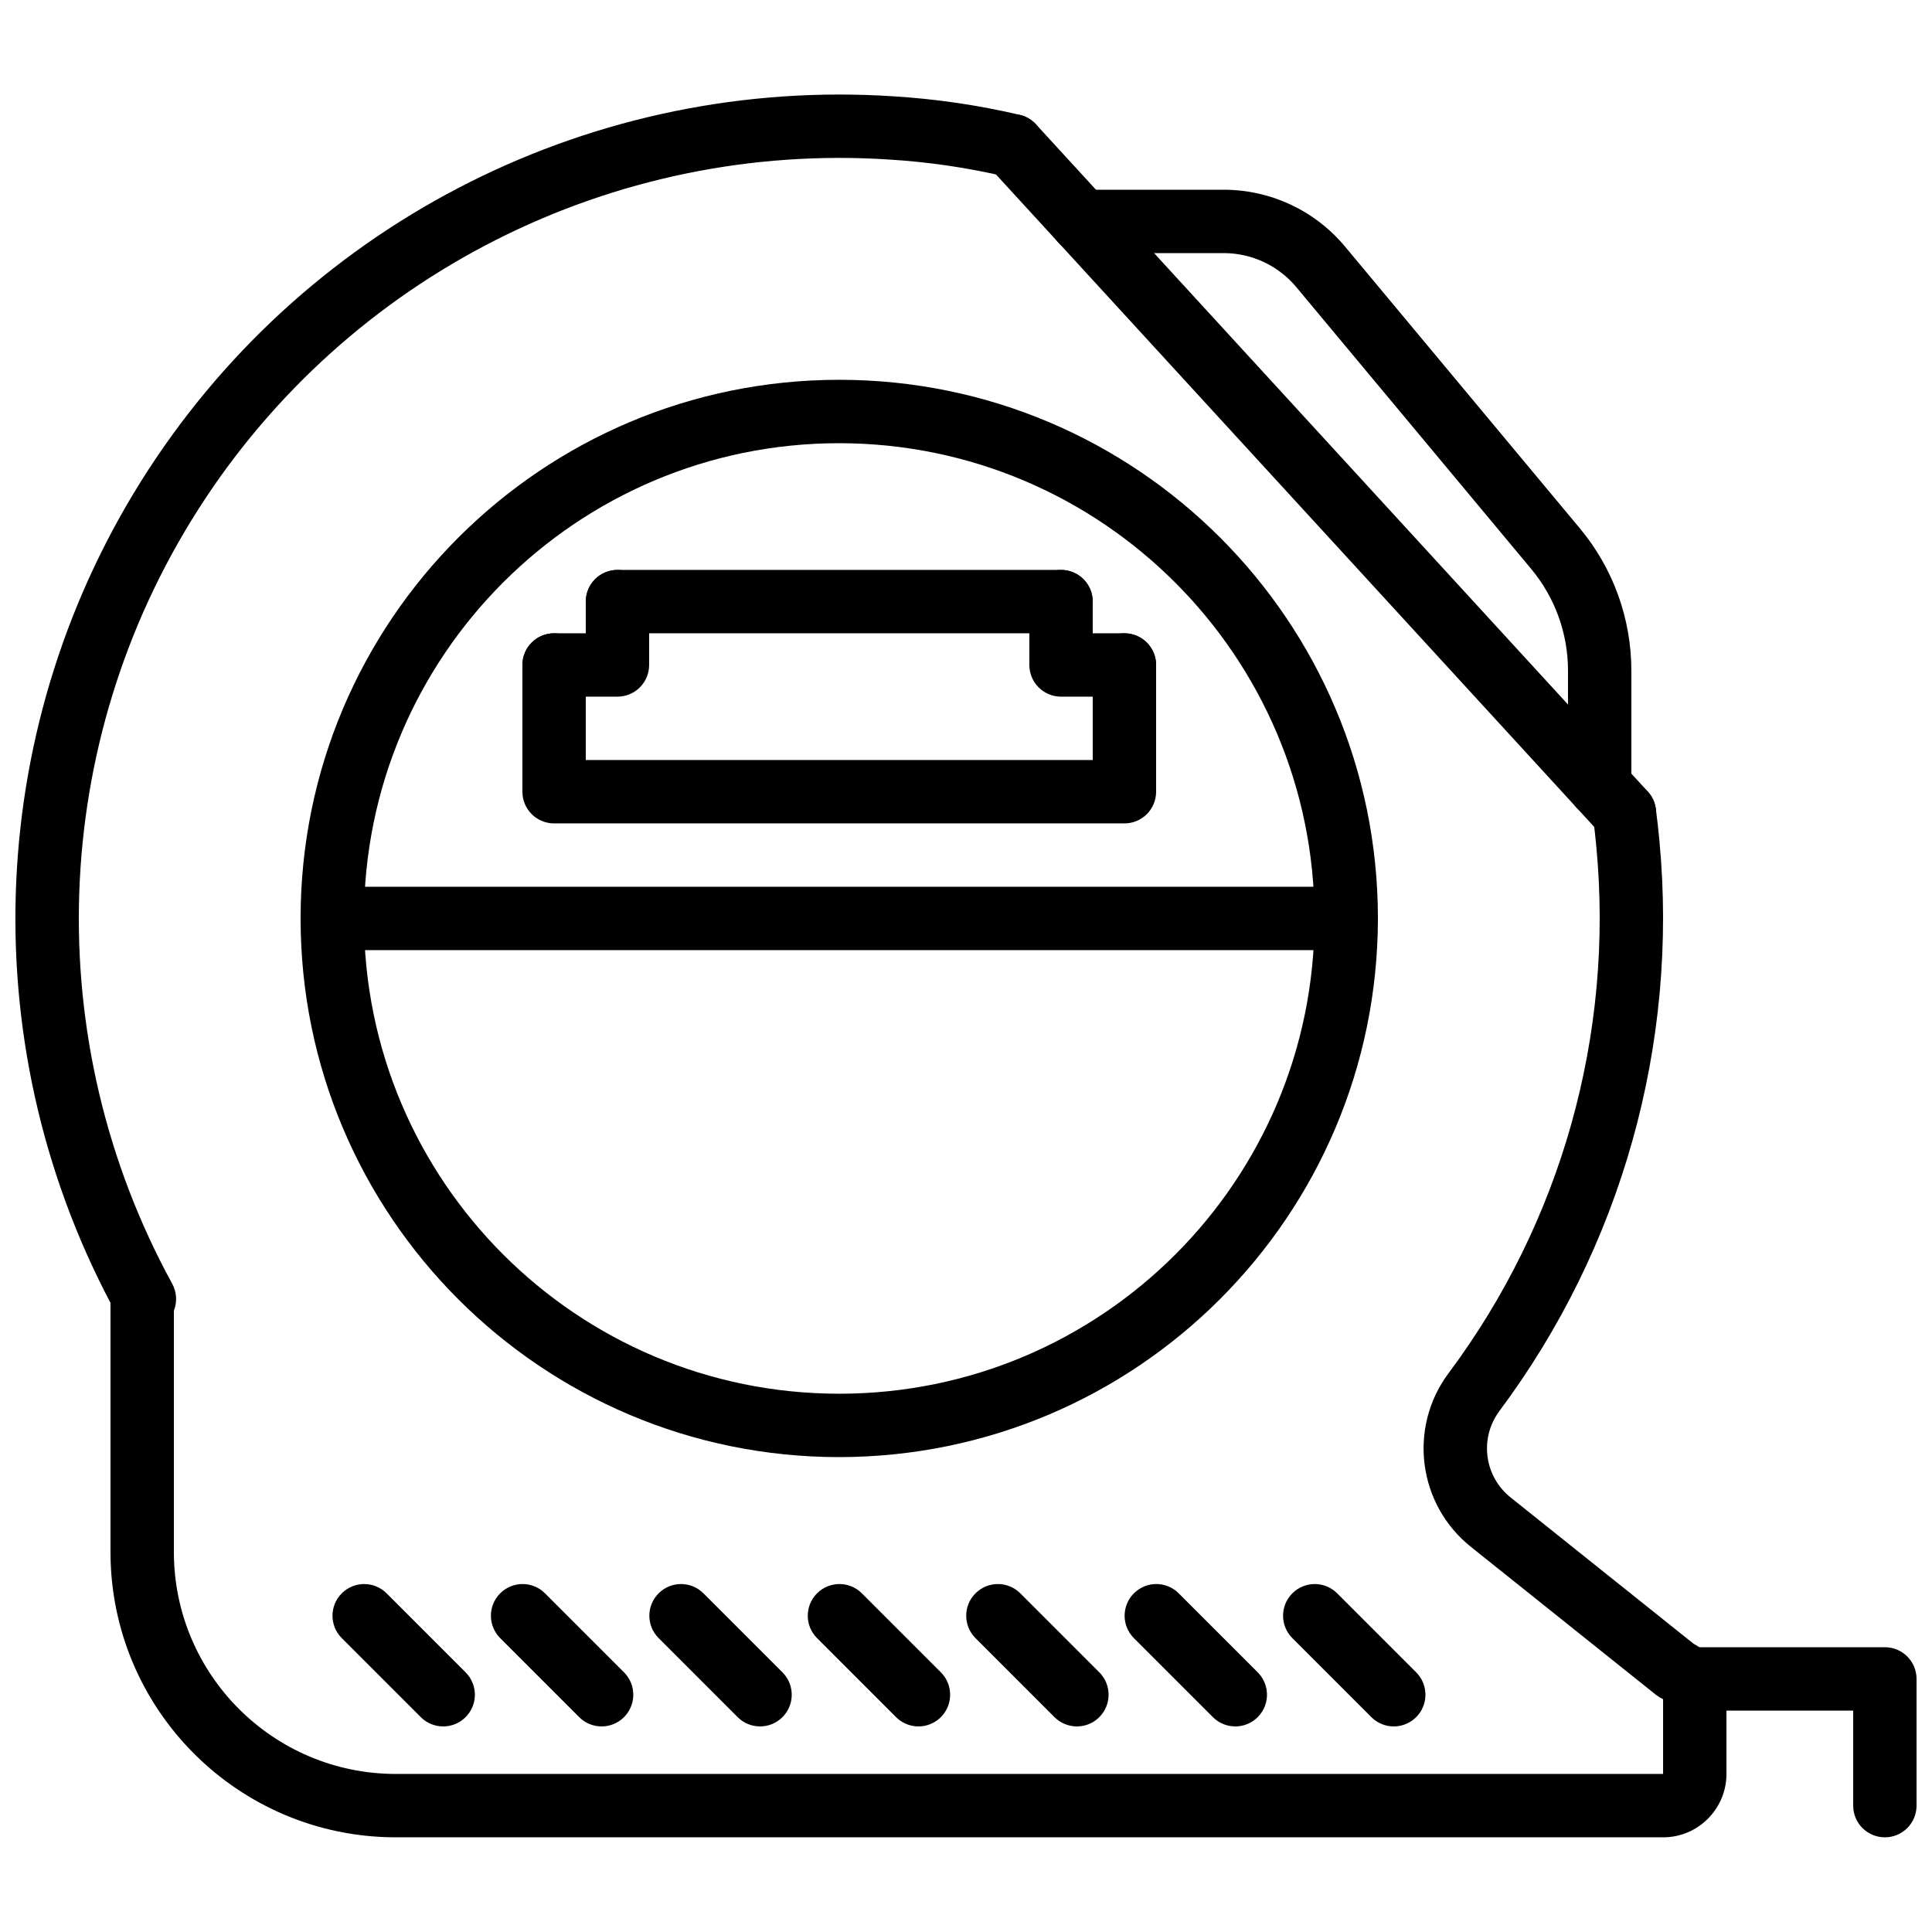
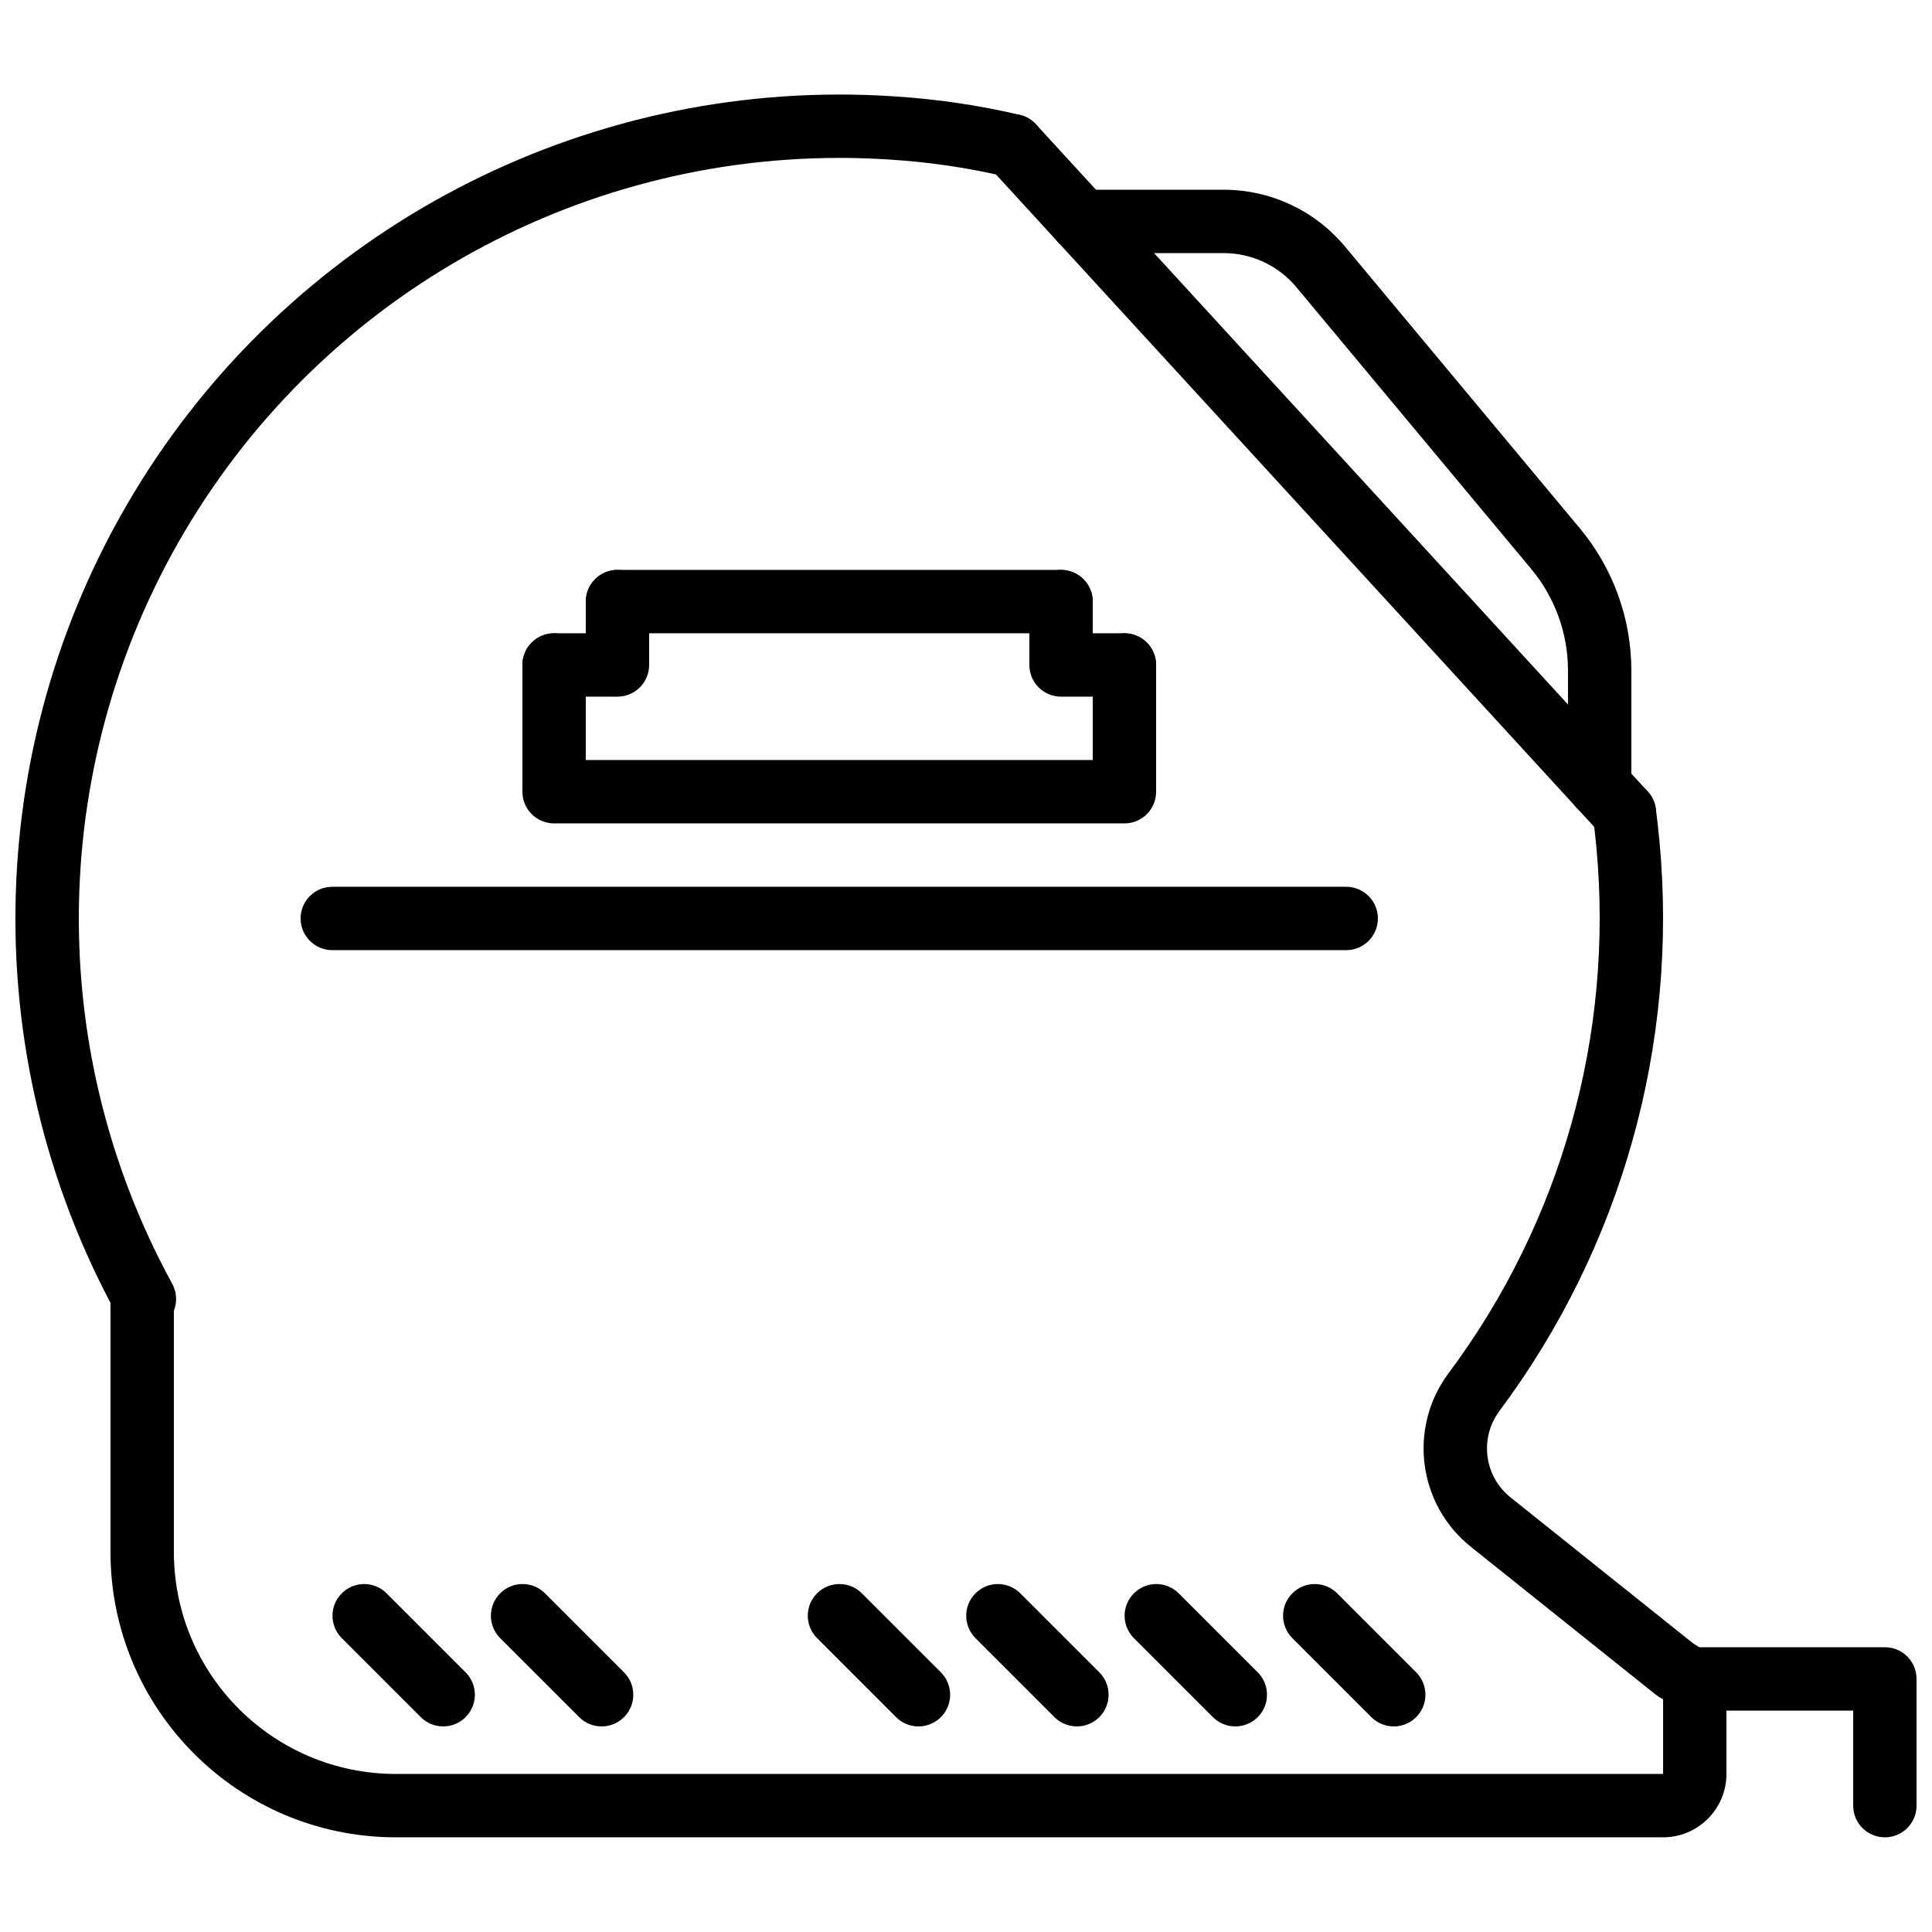
<svg xmlns="http://www.w3.org/2000/svg" width="800px" height="800px" version="1.1" viewBox="144 144 512 512">
  <defs>
    <clipPath id="b">
-       <path d="m148.09 169h453.91v462h-453.91z" />
+       <path d="m148.09 169h453.91v462h-453.91" />
    </clipPath>
    <clipPath id="a">
      <path d="m584 580h67.902v51h-67.902z" />
    </clipPath>
  </defs>
  <g clip-path="url(#b)">
    <path d="m584.73 630.91h-335.88c-41.719-0.047-75.523-33.852-75.57-75.57v-66.07c-36.879-69.961-33.051-154.39 10-220.72 43.055-66.336 118.61-104.21 197.52-99.027 11.27 0.699 22.457 2.34 33.449 4.91 2.922 0.68 5.258 2.867 6.129 5.742 0.871 2.871 0.145 5.988-1.91 8.176-2.055 2.191-5.117 3.117-8.039 2.43-10.082-2.356-20.344-3.859-30.676-4.496-73.414-4.848-143.64 30.688-183.21 92.707-39.578 62.02-42.223 140.68-6.902 205.21 1.199 2.195 1.359 4.812 0.441 7.141v63.996c0.039 32.445 26.332 58.738 58.777 58.777h335.88v-19.816c-0.641-0.297-1.246-0.66-1.805-1.086l-49.039-39.211c-14.137-11.215-16.797-31.645-6-46.105 29.879-40.027 43.836-89.727 39.156-139.46-0.238-2.699-0.566-5.367-0.887-7.957-0.566-4.598 2.695-8.785 7.293-9.359 4.594-0.574 8.785 2.68 9.367 7.273 0.355 2.789 0.699 5.656 0.953 8.531 5.051 53.863-10.074 107.68-42.445 151.04-5.348 7.227-3.981 17.398 3.094 22.953l48.355 38.664c5.398 2.93 8.758 8.578 8.75 14.719v19.816c-0.012 9.27-7.523 16.785-16.793 16.793z" />
  </g>
  <path d="m574.49 367.84c-2.356 0.004-4.606-0.984-6.191-2.723l-162.15-176.84c-3.106-3.422-2.863-8.711 0.543-11.832 3.41-3.125 8.699-2.906 11.84 0.484l162.15 176.84c2.246 2.457 2.832 6.008 1.492 9.055-1.34 3.047-4.356 5.016-7.684 5.019z" />
  <g clip-path="url(#a)">
    <path d="m643.51 630.91c-2.231 0-4.363-0.883-5.941-2.457-1.574-1.574-2.457-3.711-2.457-5.938v-25.191h-41.984c-4.637 0-8.395-3.758-8.395-8.398 0-4.637 3.758-8.395 8.395-8.395h50.383c2.227 0 4.363 0.883 5.938 2.457 1.574 1.574 2.457 3.711 2.457 5.938v33.59c0 2.227-0.883 4.363-2.457 5.938-1.574 1.574-3.711 2.457-5.938 2.457z" />
  </g>
-   <path d="m366.41 530.15c-78.836 0-142.75-63.91-142.75-142.75 0-78.836 63.91-142.75 142.75-142.75 78.836 0 142.75 63.91 142.75 142.75-0.086 78.801-63.945 142.66-142.75 142.75zm0-268.7c-69.559 0-125.95 56.391-125.95 125.95s56.395 125.95 125.95 125.95c69.562 0 125.95-56.391 125.95-125.95-0.078-69.527-56.422-125.88-125.95-125.95z" />
  <path d="m500.76 395.8h-268.7c-4.637 0-8.398-3.762-8.398-8.398 0-4.637 3.762-8.395 8.398-8.395h268.7c4.637 0 8.395 3.758 8.395 8.395 0 4.637-3.758 8.398-8.395 8.398z" />
  <path d="m425.19 311.83h-117.55c-4.637 0-8.395-3.758-8.395-8.398 0-4.637 3.758-8.395 8.395-8.395h117.55c4.641 0 8.398 3.758 8.398 8.395 0 4.641-3.758 8.398-8.398 8.398z" />
  <path d="m441.98 362.21h-151.14c-2.227 0.004-4.363-0.883-5.938-2.457-1.574-1.574-2.461-3.711-2.461-5.938v-33.586c0-4.641 3.762-8.398 8.398-8.398 4.637 0 8.398 3.758 8.398 8.398v25.188h134.35v-25.188c0-4.641 3.758-8.398 8.398-8.398 4.637 0 8.395 3.758 8.395 8.398v33.586c0 2.227-0.883 4.363-2.457 5.938-1.574 1.574-3.711 2.461-5.938 2.457z" />
  <path d="m307.63 328.62h-16.793c-4.637 0-8.398-3.758-8.398-8.395 0-4.641 3.762-8.398 8.398-8.398h8.398v-8.398c0-4.637 3.758-8.395 8.395-8.395 4.637 0 8.398 3.758 8.398 8.395v16.797c0 2.227-0.887 4.363-2.461 5.938-1.574 1.574-3.711 2.457-5.938 2.457z" />
  <path d="m441.98 328.62h-16.797c-2.227 0-4.363-0.883-5.938-2.457s-2.457-3.711-2.457-5.938v-16.797c0-4.637 3.758-8.395 8.395-8.395 4.641 0 8.398 3.758 8.398 8.395v8.398h8.398c4.637 0 8.395 3.758 8.395 8.398 0 4.637-3.758 8.395-8.395 8.395z" />
  <path d="m567.93 360.7c-2.227 0-4.363-0.883-5.938-2.457-1.574-1.574-2.457-3.711-2.457-5.938v-30.629c-0.008-9.82-3.449-19.332-9.734-26.879l-62.223-74.66c-4.777-5.754-11.867-9.074-19.344-9.066h-37.504c-4.641 0-8.398-3.758-8.398-8.398 0-4.637 3.758-8.395 8.398-8.395h37.504c12.465-0.016 24.285 5.523 32.25 15.109l62.223 74.66c8.793 10.57 13.609 23.883 13.621 37.629v30.629c0 2.227-0.883 4.363-2.457 5.938-1.578 1.574-3.711 2.457-5.941 2.457z" />
  <path d="m513.36 601.52c-2.227 0-4.363-0.883-5.938-2.461l-20.992-20.992c-3.227-3.289-3.203-8.562 0.055-11.82 3.258-3.258 8.531-3.281 11.82-0.055l20.992 20.992c2.398 2.402 3.117 6.016 1.82 9.152-1.301 3.137-4.363 5.184-7.758 5.184z" />
  <path d="m471.37 601.52c-2.227 0-4.363-0.883-5.938-2.461l-20.992-20.992c-3.227-3.289-3.203-8.562 0.055-11.82 3.258-3.258 8.531-3.281 11.82-0.055l20.992 20.992c2.398 2.402 3.117 6.016 1.82 9.152-1.301 3.137-4.363 5.184-7.758 5.184z" />
  <path d="m429.39 601.52c-2.227 0-4.363-0.883-5.938-2.461l-20.992-20.992c-3.227-3.289-3.203-8.562 0.055-11.82 3.258-3.258 8.531-3.281 11.82-0.055l20.992 20.992c2.402 2.402 3.117 6.016 1.82 9.152-1.301 3.137-4.363 5.184-7.758 5.184z" />
  <path d="m387.4 601.52c-2.227 0-4.363-0.883-5.938-2.461l-20.988-20.992c-3.231-3.289-3.207-8.562 0.051-11.82 3.258-3.258 8.535-3.281 11.82-0.055l20.992 20.992c2.402 2.402 3.117 6.016 1.82 9.152-1.301 3.137-4.359 5.184-7.758 5.184z" />
-   <path d="m345.42 601.52c-2.227 0-4.363-0.883-5.934-2.461l-20.992-20.992c-3.231-3.289-3.207-8.562 0.051-11.82 3.258-3.258 8.535-3.281 11.82-0.055l20.992 20.992c2.402 2.402 3.117 6.016 1.82 9.152-1.301 3.137-4.359 5.184-7.758 5.184z" />
  <path d="m303.43 601.52c-2.227 0-4.363-0.883-5.934-2.461l-20.992-20.992c-3.231-3.289-3.207-8.562 0.051-11.82 3.258-3.258 8.535-3.281 11.82-0.055l20.992 20.992c2.402 2.402 3.121 6.016 1.82 9.152-1.301 3.137-4.359 5.184-7.758 5.184z" />
  <path d="m261.45 601.52c-2.227 0-4.363-0.883-5.934-2.461l-20.992-20.992c-3.231-3.289-3.207-8.562 0.051-11.82 3.258-3.258 8.535-3.281 11.82-0.055l20.992 20.992c2.402 2.402 3.121 6.016 1.82 9.152-1.301 3.137-4.359 5.184-7.758 5.184z" />
</svg>